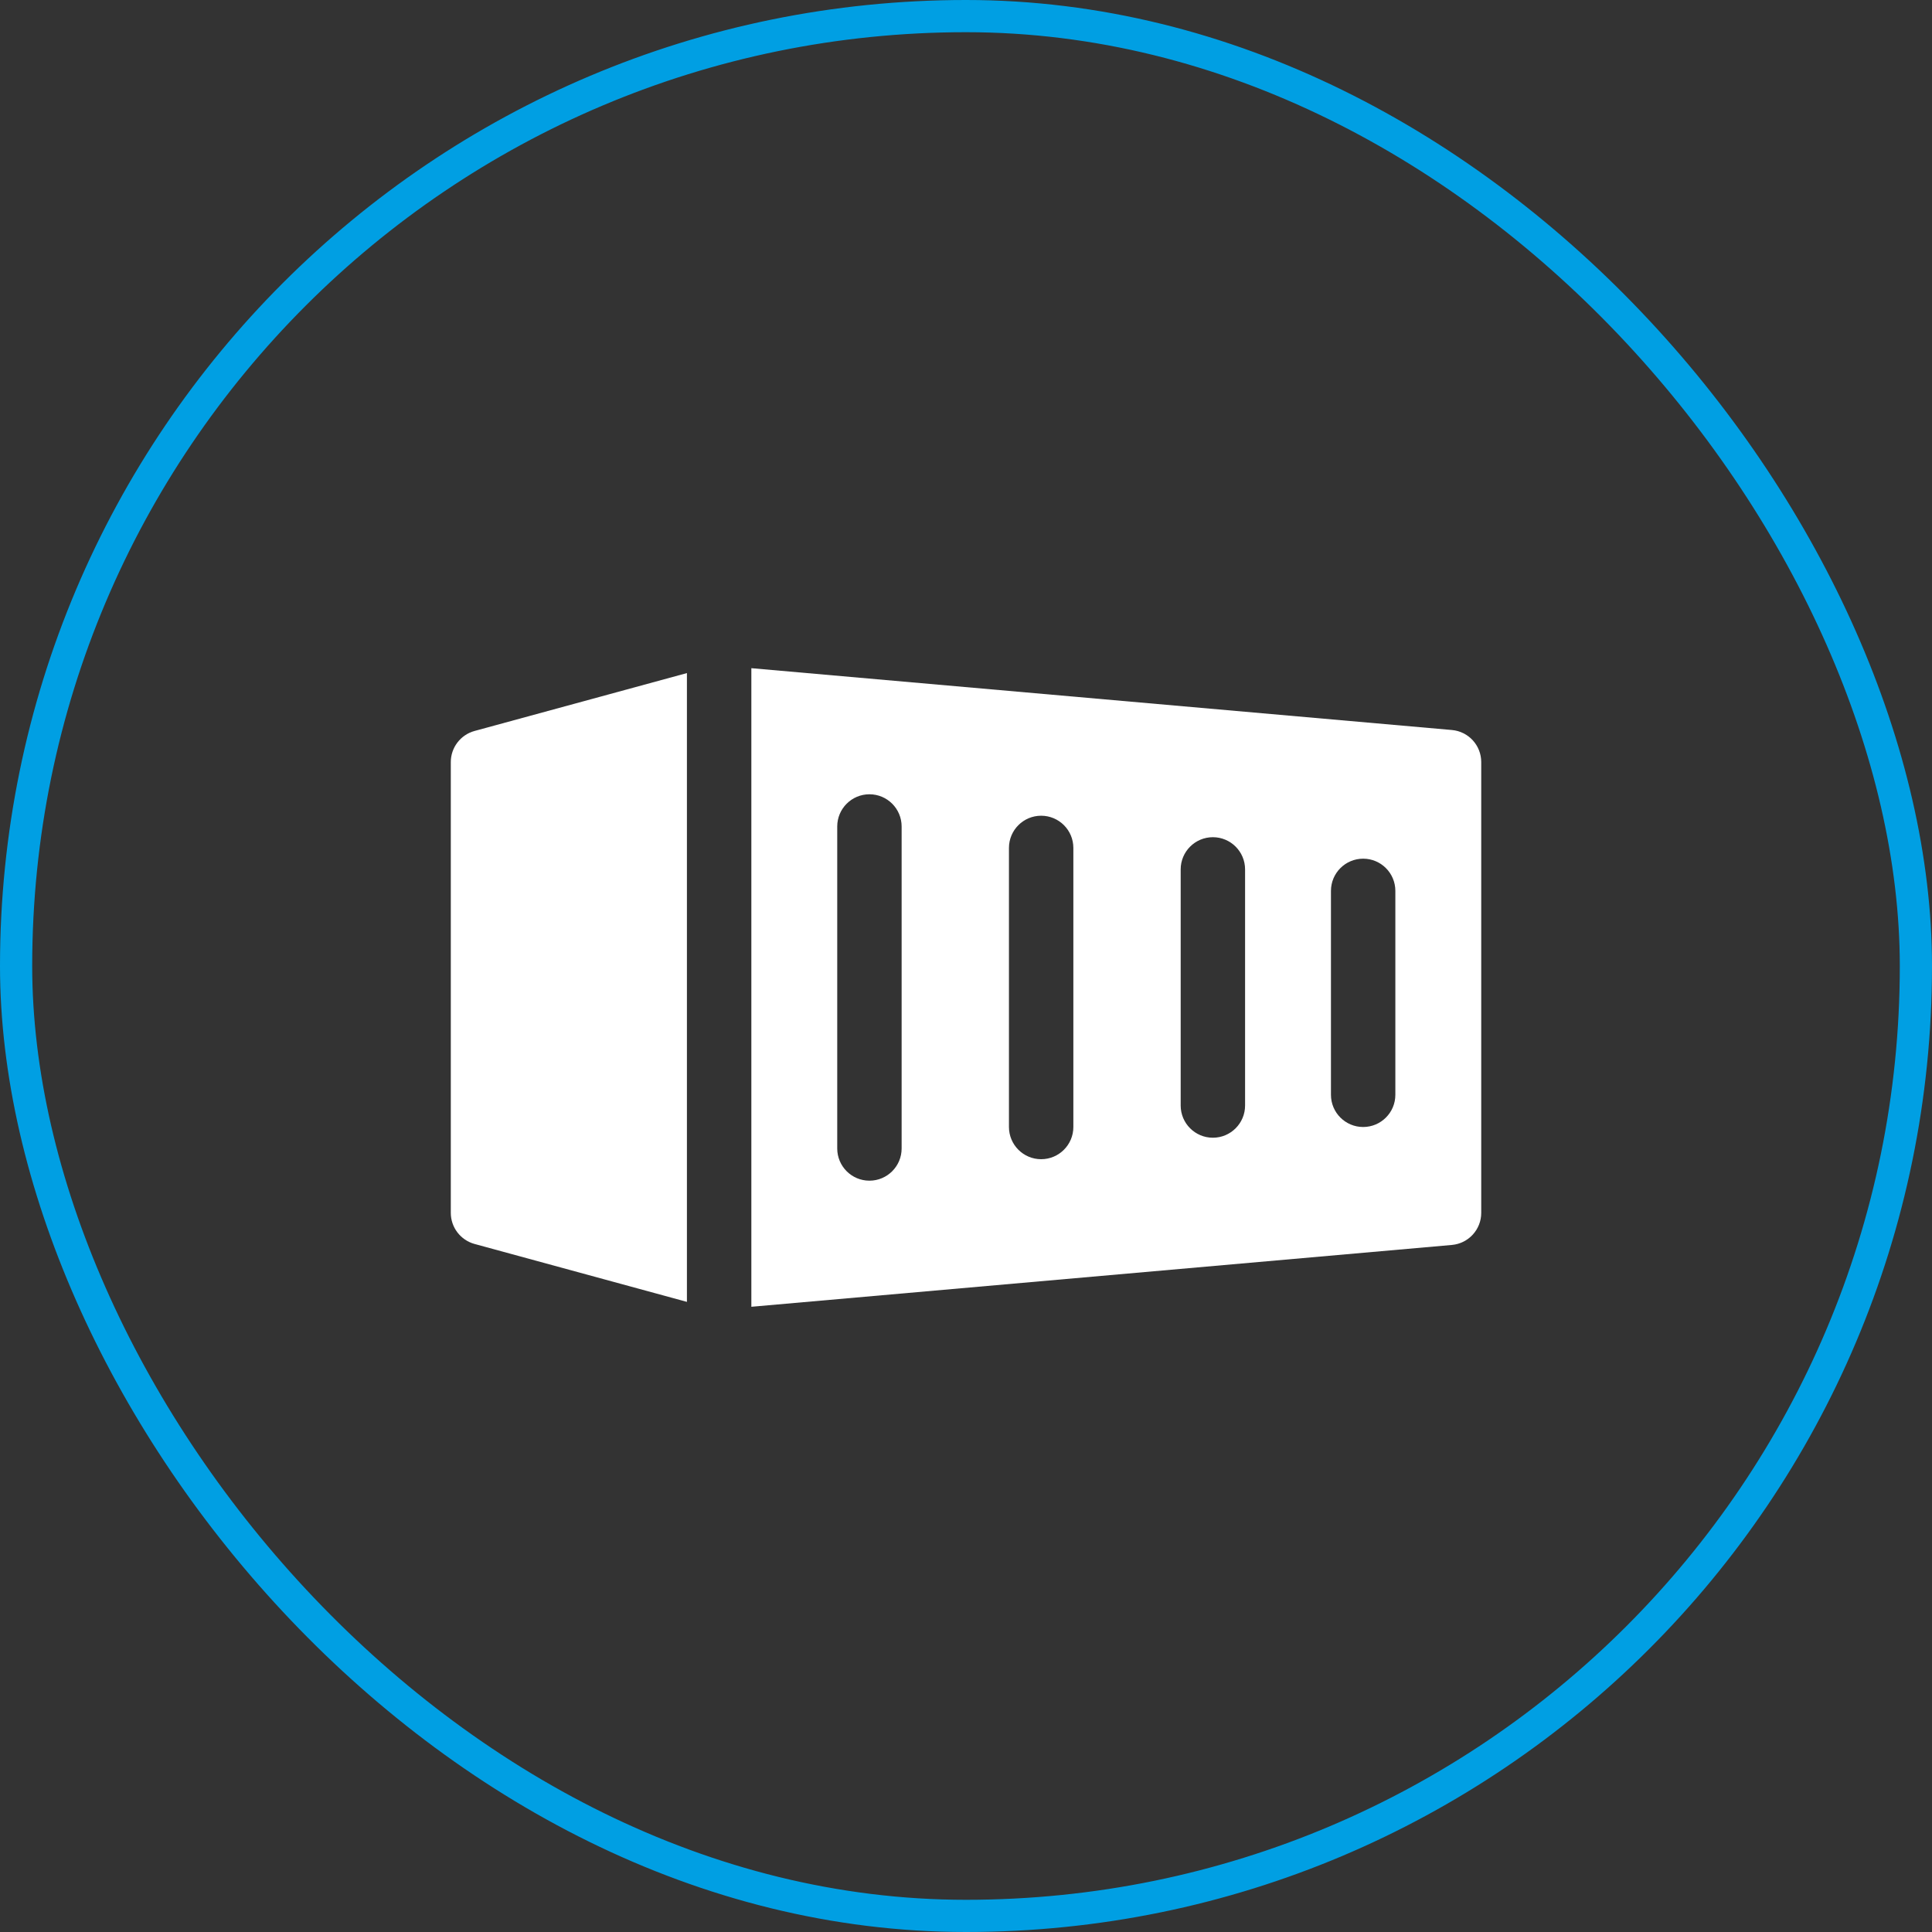
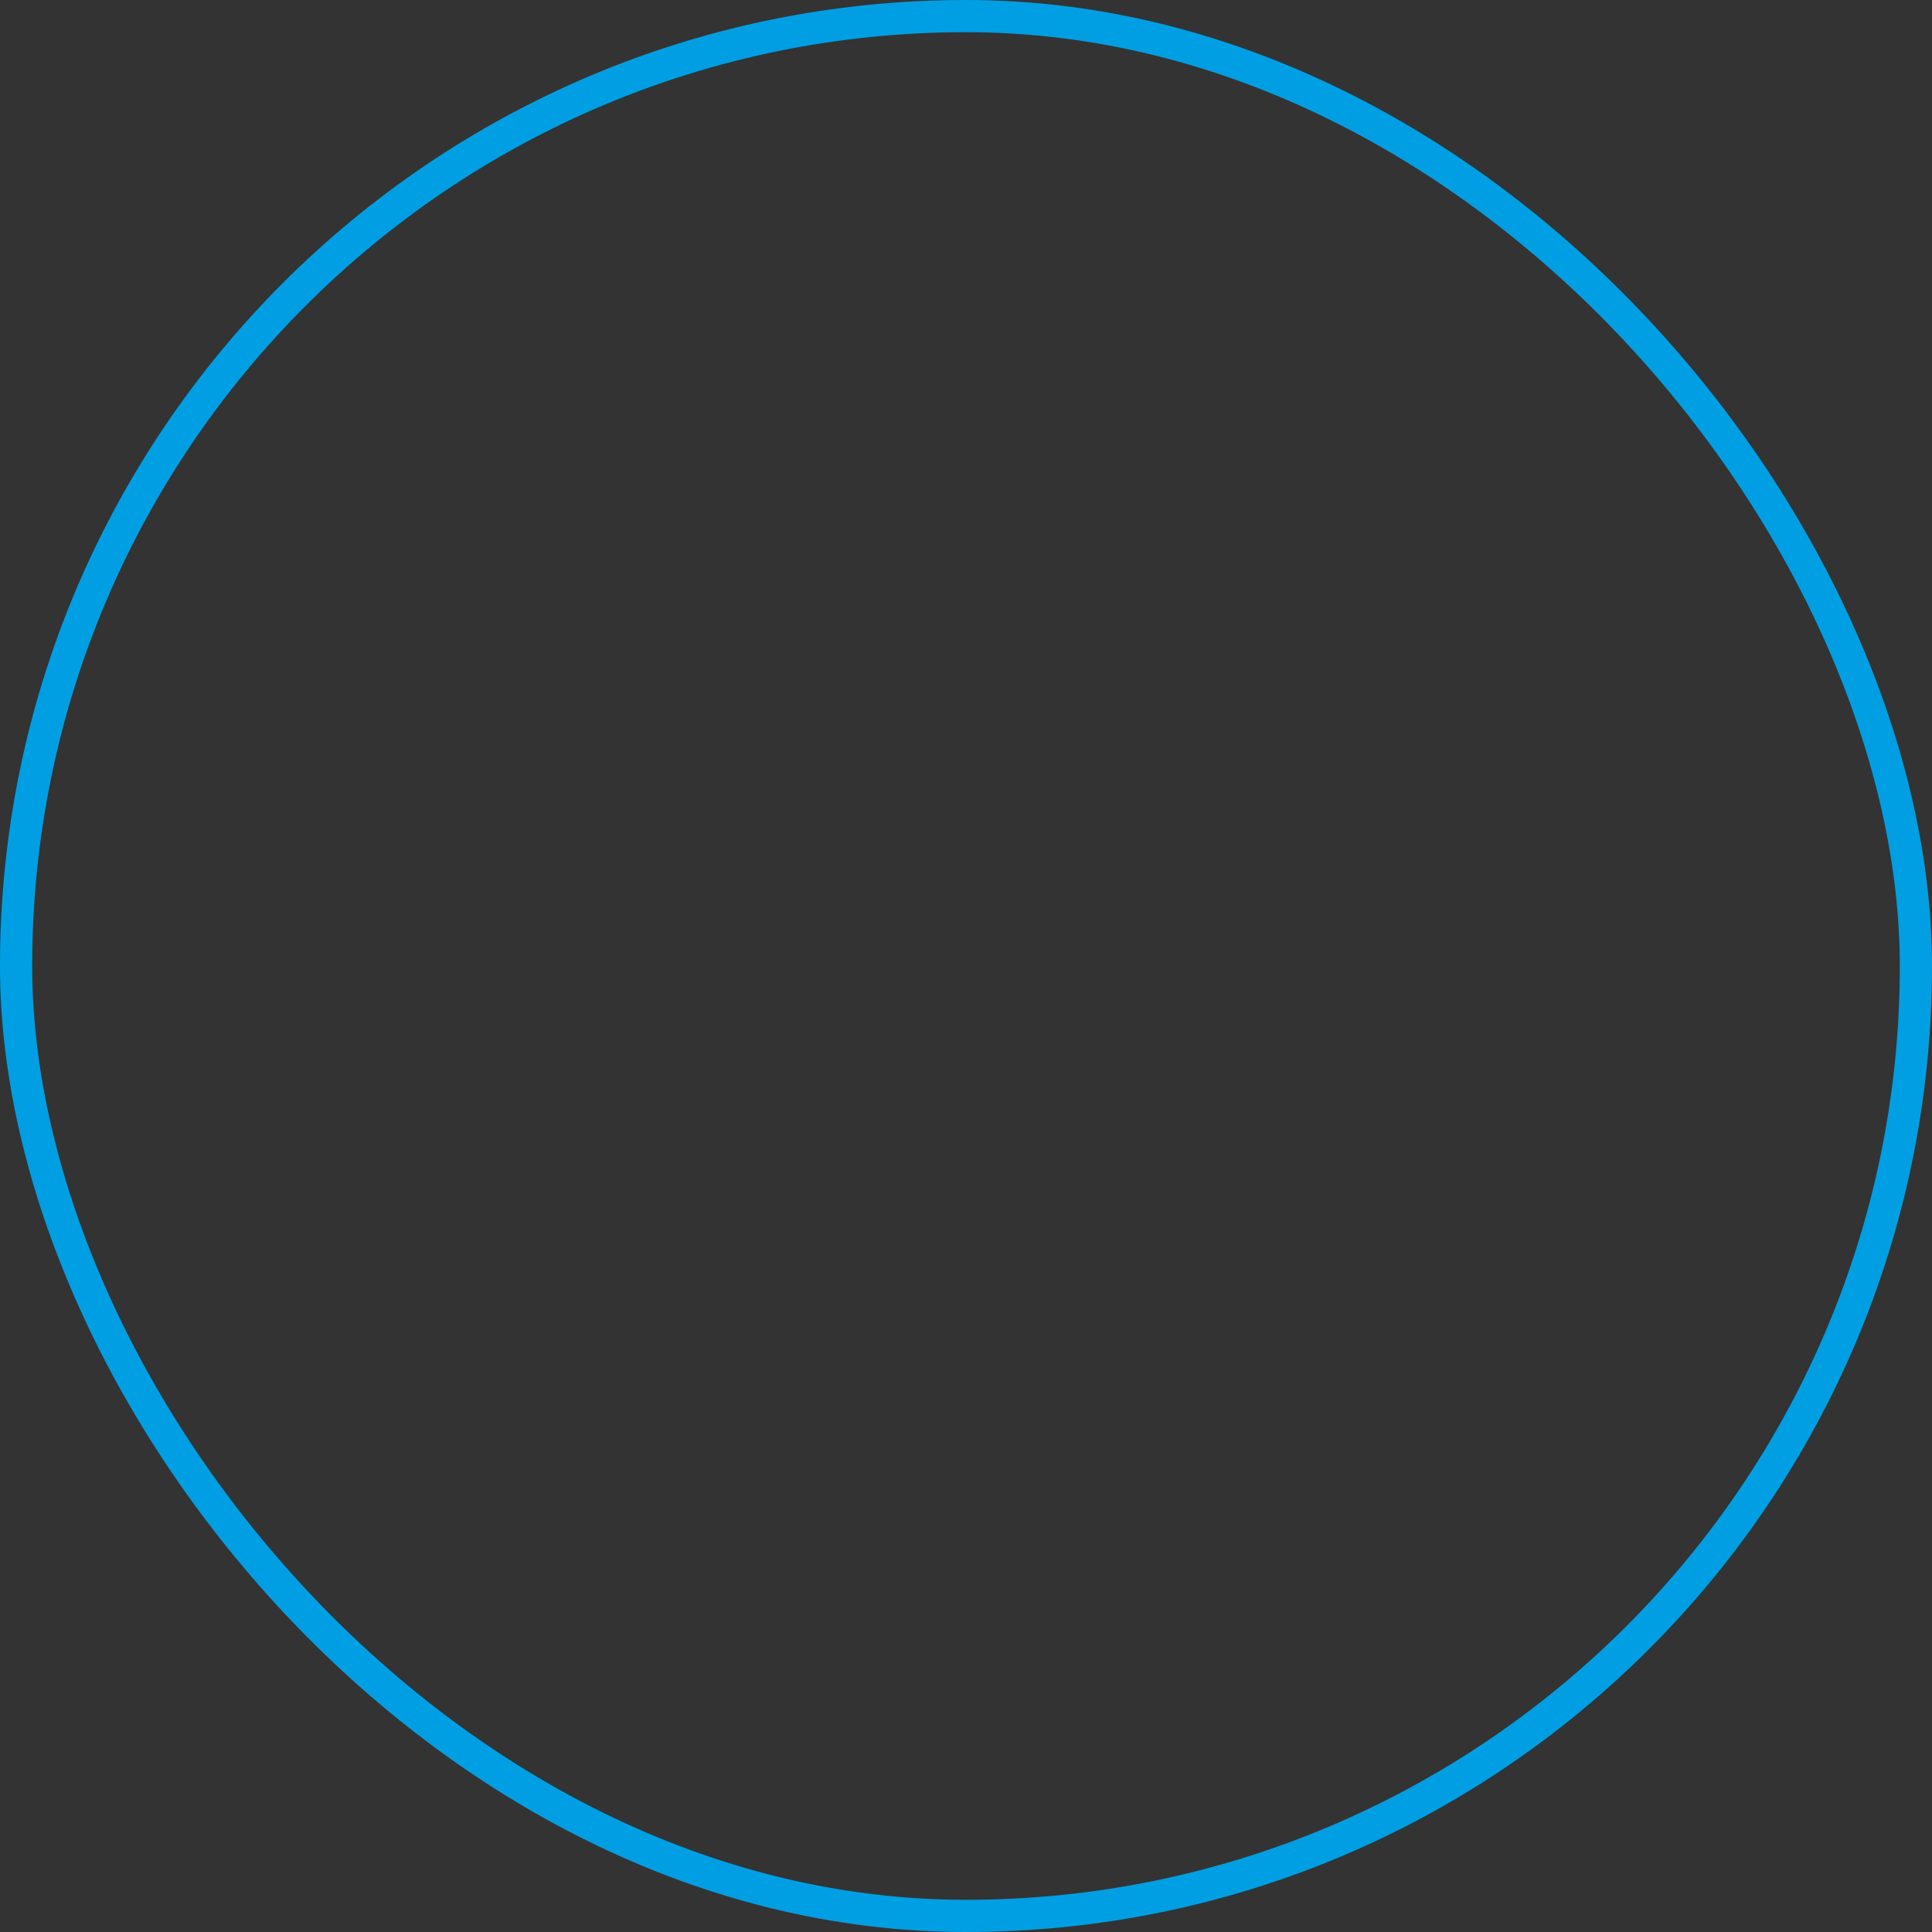
<svg xmlns="http://www.w3.org/2000/svg" width="60" height="60" viewBox="0 0 60 60" fill="none">
  <rect x="0" y="0" width="60" height="60" fill="#333333" stroke="none" />
  <rect x="0.5" y="0.5" width="59" height="59" rx="29.5" stroke="#009FE3" />
  <g clip-path="url(#clip0_75_2095)">
    <path d="M21.333 20.903L14.737 22.701C14.303 22.82 14 23.216 14 23.667V37.667C14 38.117 14.303 38.513 14.737 38.632L21.333 40.431V20.903Z" fill="white" />
-     <path d="M45.089 22.671L23.334 20.751V40.583L45.089 38.663C45.605 38.617 46.001 38.185 46.001 37.667V23.667C46.001 23.148 45.605 22.716 45.089 22.671ZM28.001 35.667C28.001 36.219 27.553 36.667 27.001 36.667C26.449 36.667 26.001 36.219 26.001 35.667V25.667C26.001 25.115 26.449 24.667 27.001 24.667C27.553 24.667 28.001 25.115 28.001 25.667V35.667ZM33.334 35C33.334 35.552 32.886 36 32.334 36C31.782 36 31.334 35.552 31.334 35V26.333C31.334 25.781 31.782 25.333 32.334 25.333C32.886 25.333 33.334 25.781 33.334 26.333V35ZM38.667 34.333C38.667 34.885 38.219 35.333 37.667 35.333C37.115 35.333 36.667 34.885 36.667 34.333V27C36.667 26.448 37.115 26 37.667 26C38.219 26 38.667 26.448 38.667 27V34.333ZM43.334 34C43.334 34.552 42.886 35 42.334 35C41.782 35 41.334 34.552 41.334 34V27.667C41.334 27.115 41.782 26.667 42.334 26.667C42.886 26.667 43.334 27.115 43.334 27.667V34Z" fill="white" />
+     <path d="M45.089 22.671V40.583L45.089 38.663C45.605 38.617 46.001 38.185 46.001 37.667V23.667C46.001 23.148 45.605 22.716 45.089 22.671ZM28.001 35.667C28.001 36.219 27.553 36.667 27.001 36.667C26.449 36.667 26.001 36.219 26.001 35.667V25.667C26.001 25.115 26.449 24.667 27.001 24.667C27.553 24.667 28.001 25.115 28.001 25.667V35.667ZM33.334 35C33.334 35.552 32.886 36 32.334 36C31.782 36 31.334 35.552 31.334 35V26.333C31.334 25.781 31.782 25.333 32.334 25.333C32.886 25.333 33.334 25.781 33.334 26.333V35ZM38.667 34.333C38.667 34.885 38.219 35.333 37.667 35.333C37.115 35.333 36.667 34.885 36.667 34.333V27C36.667 26.448 37.115 26 37.667 26C38.219 26 38.667 26.448 38.667 27V34.333ZM43.334 34C43.334 34.552 42.886 35 42.334 35C41.782 35 41.334 34.552 41.334 34V27.667C41.334 27.115 41.782 26.667 42.334 26.667C42.886 26.667 43.334 27.115 43.334 27.667V34Z" fill="white" />
  </g>
  <defs>
    <clipPath id="clip0_75_2095">
-       <rect width="32" height="32" fill="white" transform="translate(14 14)" />
-     </clipPath>
+       </clipPath>
  </defs>
</svg>